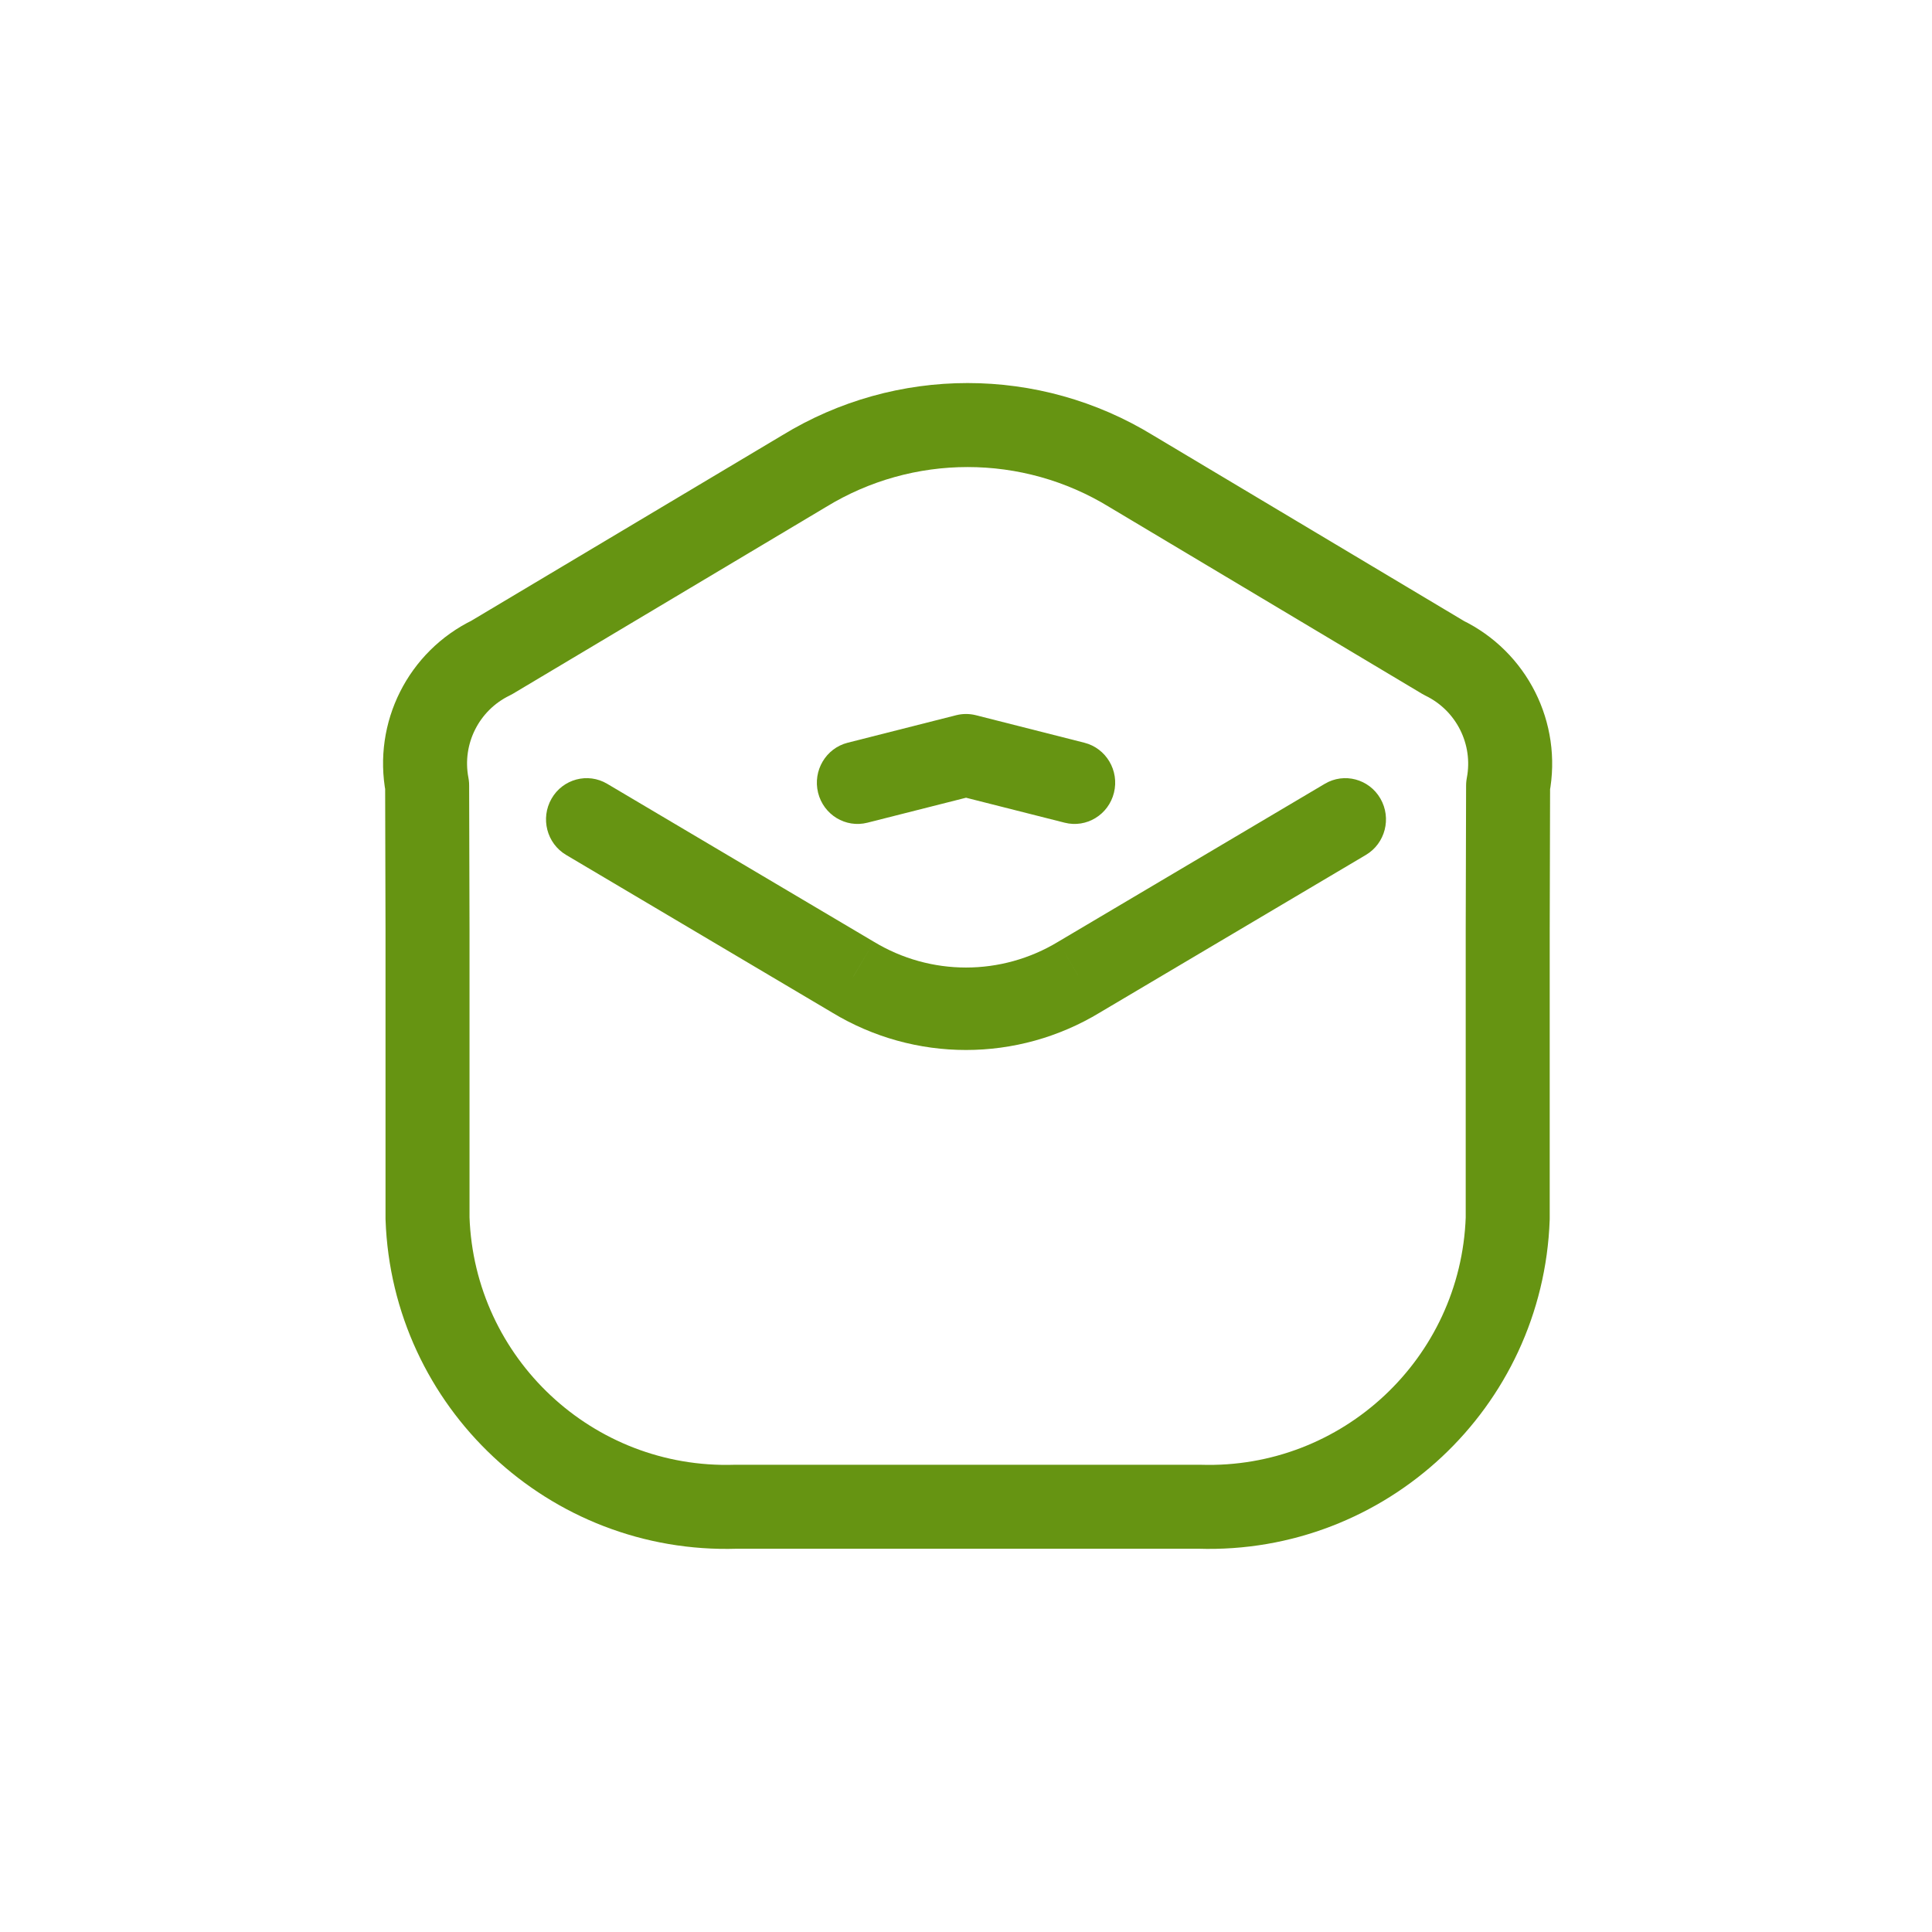
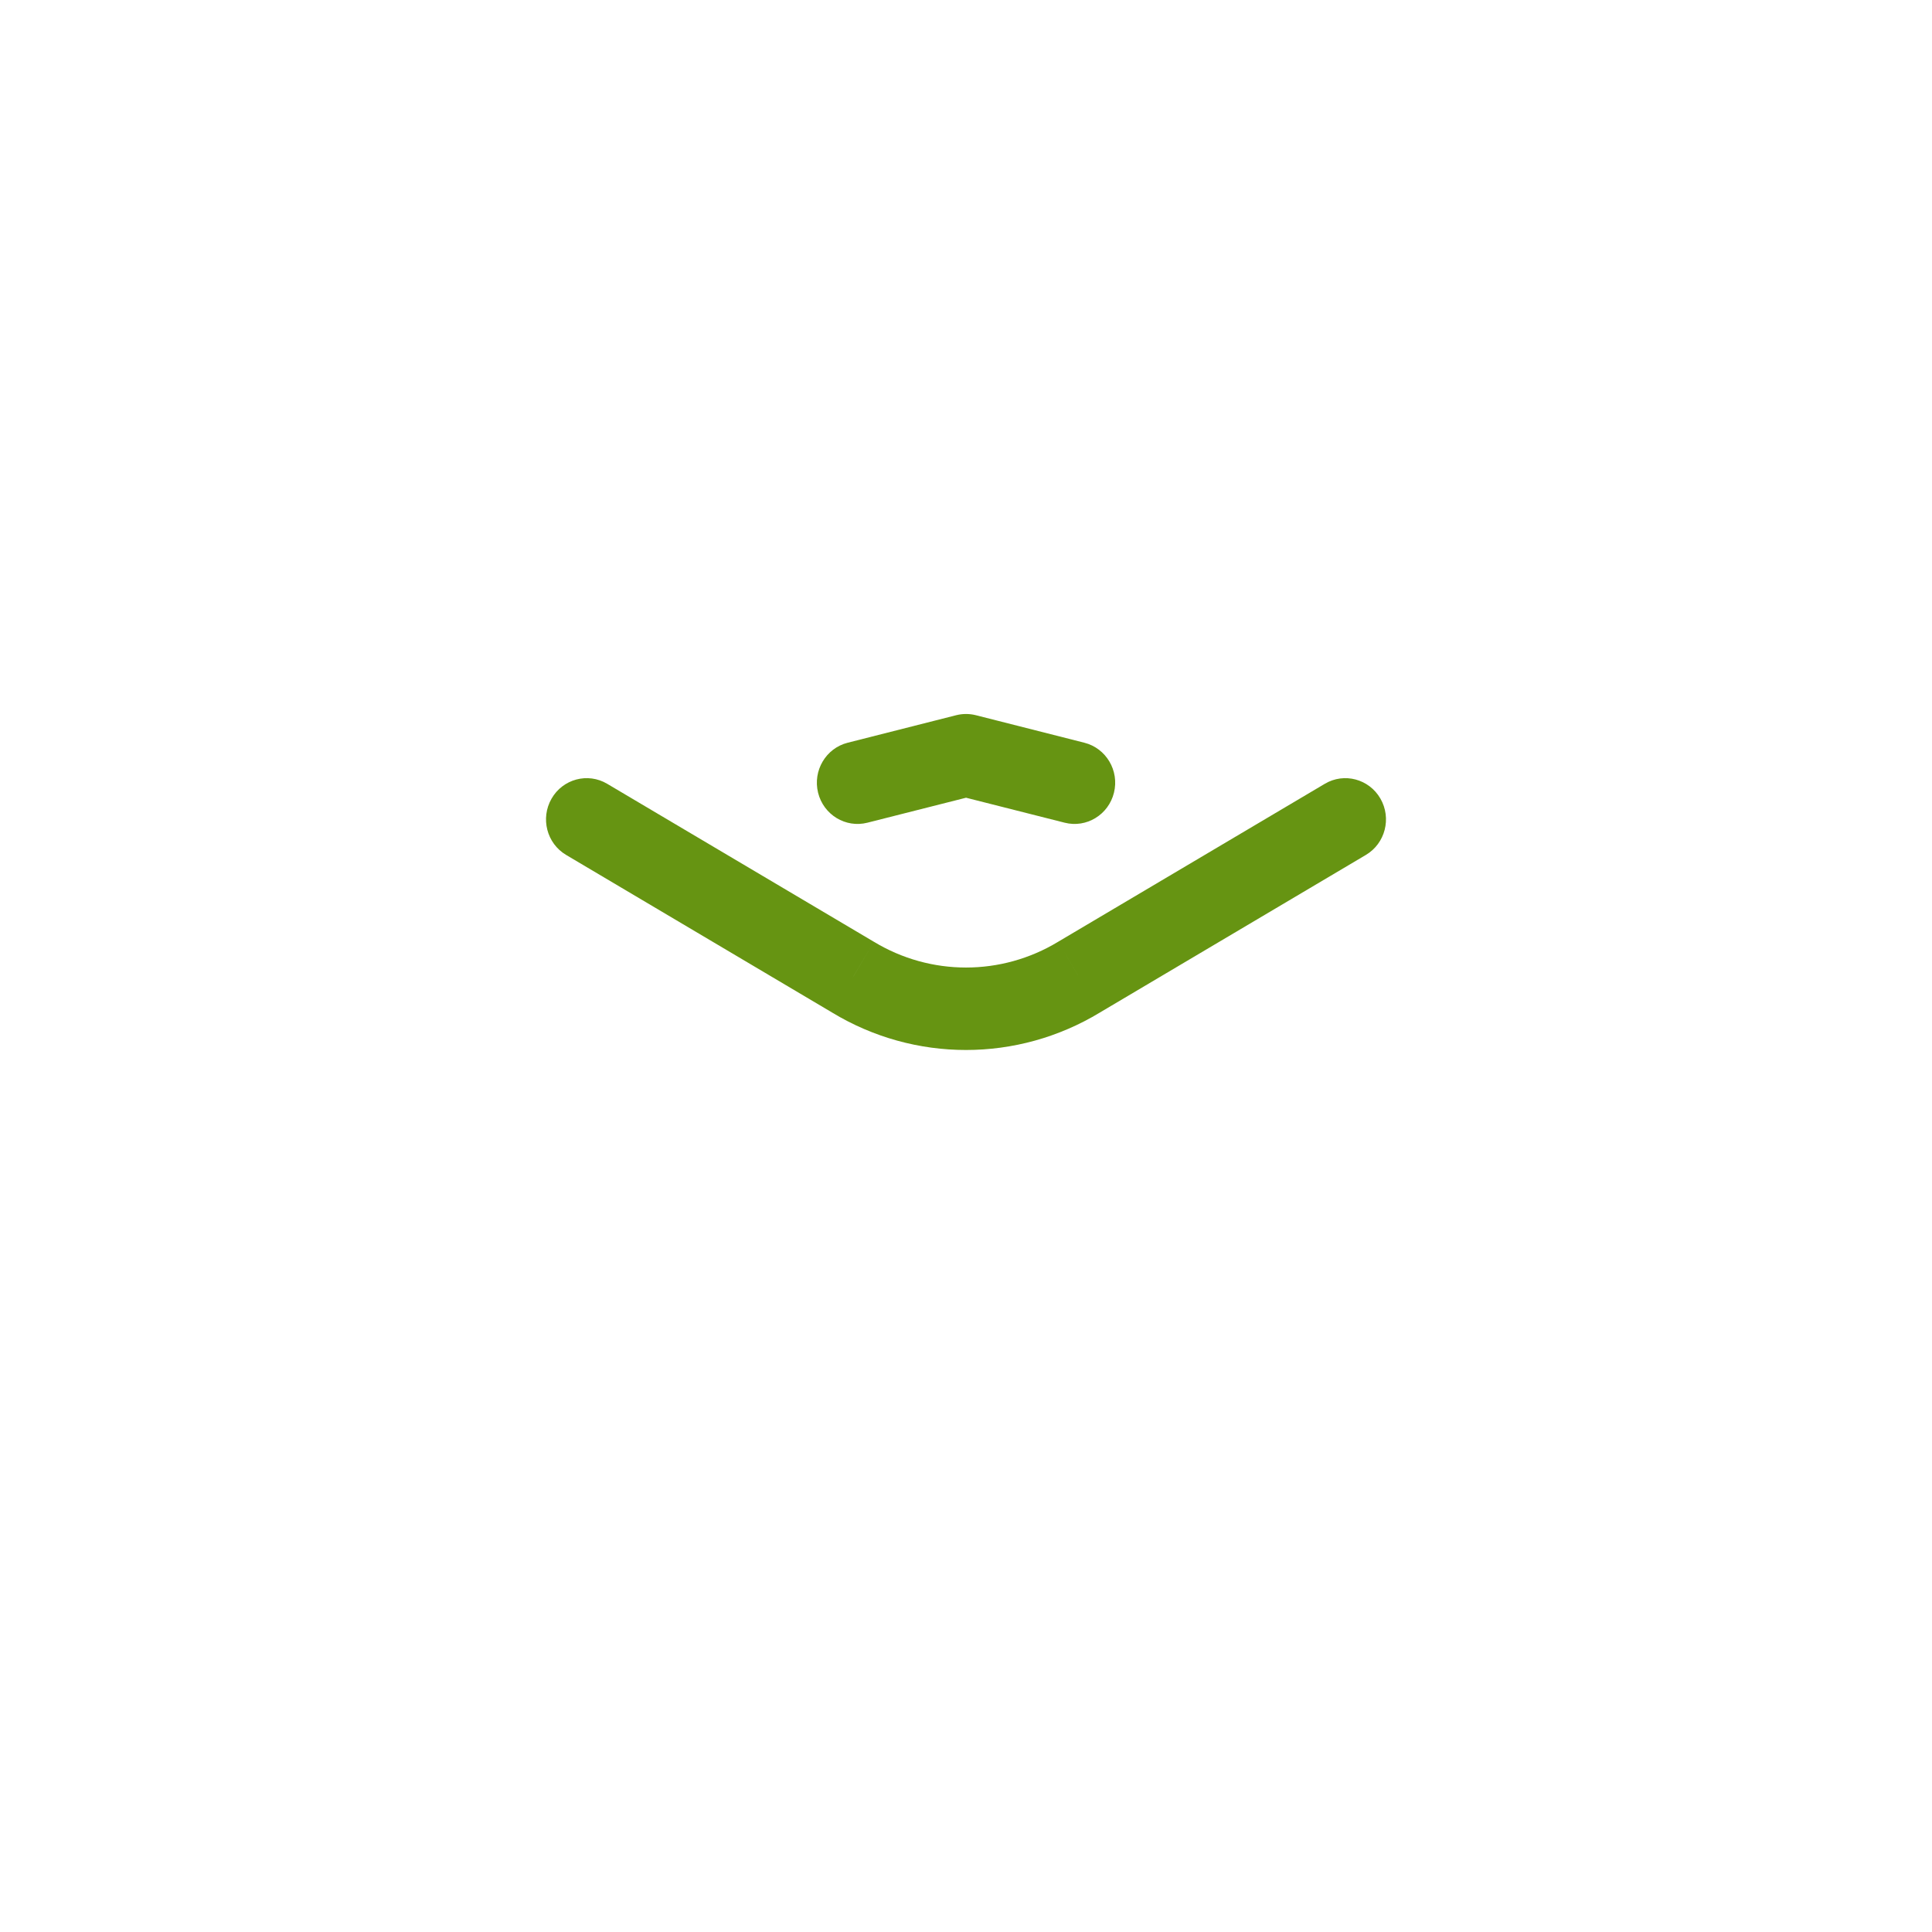
<svg xmlns="http://www.w3.org/2000/svg" width="46" height="46" viewBox="0 0 46 46" fill="none">
-   <path fill-rule="evenodd" clip-rule="evenodd" d="M17.518 35.875C13.598 35.998 10.316 32.926 10.179 29.006V22.135L10.17 18.702C9.933 17.458 10.561 16.21 11.7 15.659L19.143 11.219C21.534 9.754 24.544 9.754 26.934 11.219L34.377 15.664C35.516 16.216 36.144 17.463 35.907 18.707L35.898 22.143V29.011C35.758 32.93 32.477 35.998 28.559 35.875H17.518Z" stroke="#669412" stroke-width="2" stroke-linecap="round" stroke-linejoin="round" />
  <path d="M14.457 18.662C13.996 18.388 13.402 18.546 13.133 19.014C12.863 19.482 13.018 20.083 13.48 20.356L14.457 18.662ZM20.309 23.265L20.807 22.423L20.798 22.418L20.309 23.265ZM25.691 23.265L25.202 22.418L25.194 22.423L25.691 23.265ZM32.52 20.356C32.982 20.083 33.137 19.482 32.867 19.014C32.597 18.546 32.004 18.388 31.543 18.662L32.52 20.356ZM25.349 19.588C25.867 19.72 26.393 19.4 26.523 18.874C26.653 18.348 26.337 17.815 25.818 17.684L25.349 19.588ZM23.001 17.982L23.236 17.029C23.081 16.99 22.92 16.99 22.766 17.029L23.001 17.982ZM20.183 17.684C19.664 17.815 19.349 18.348 19.478 18.874C19.608 19.4 20.134 19.72 20.653 19.588L20.183 17.684ZM13.48 20.356L19.821 24.113L20.798 22.418L14.457 18.662L13.48 20.356ZM19.812 24.108C21.775 25.297 24.225 25.297 26.188 24.108L25.194 22.423C23.843 23.241 22.157 23.241 20.807 22.423L19.812 24.108ZM26.179 24.113L32.52 20.356L31.543 18.662L25.202 22.418L26.179 24.113ZM25.818 17.684L23.236 17.029L22.766 18.934L25.349 19.588L25.818 17.684ZM22.766 17.029L20.183 17.684L20.653 19.588L23.236 18.934L22.766 17.029Z" fill="#669412" />
</svg>